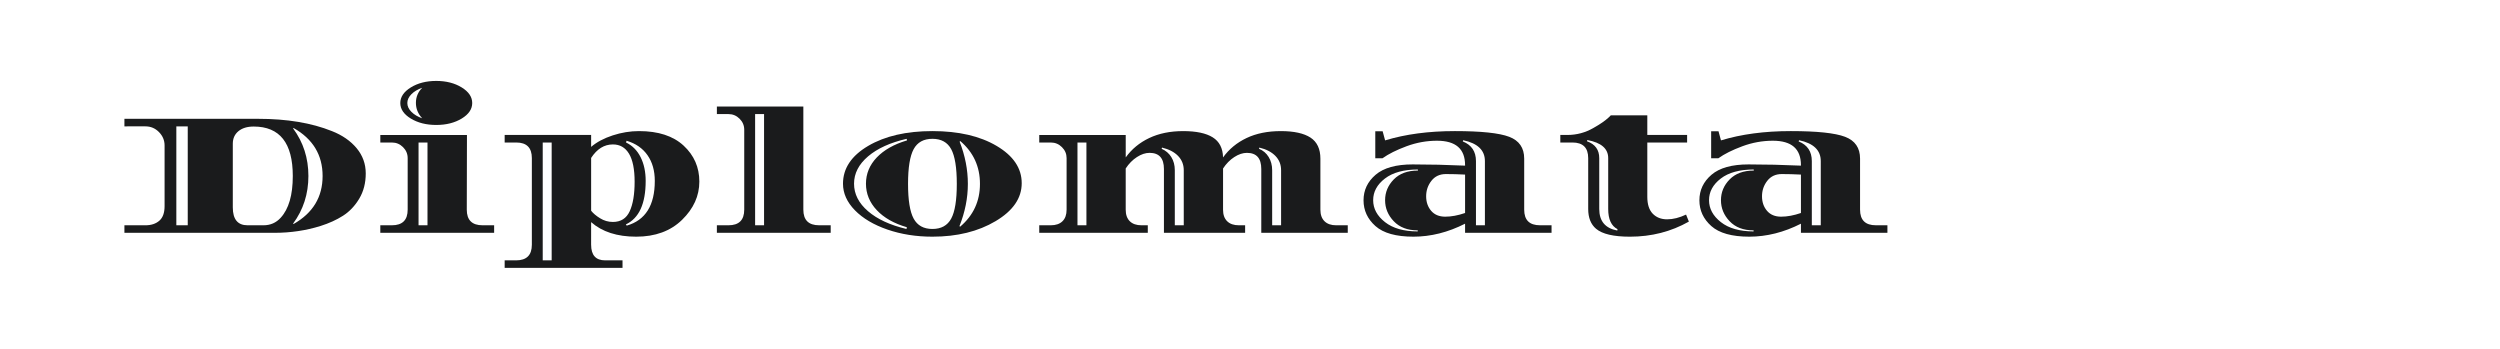
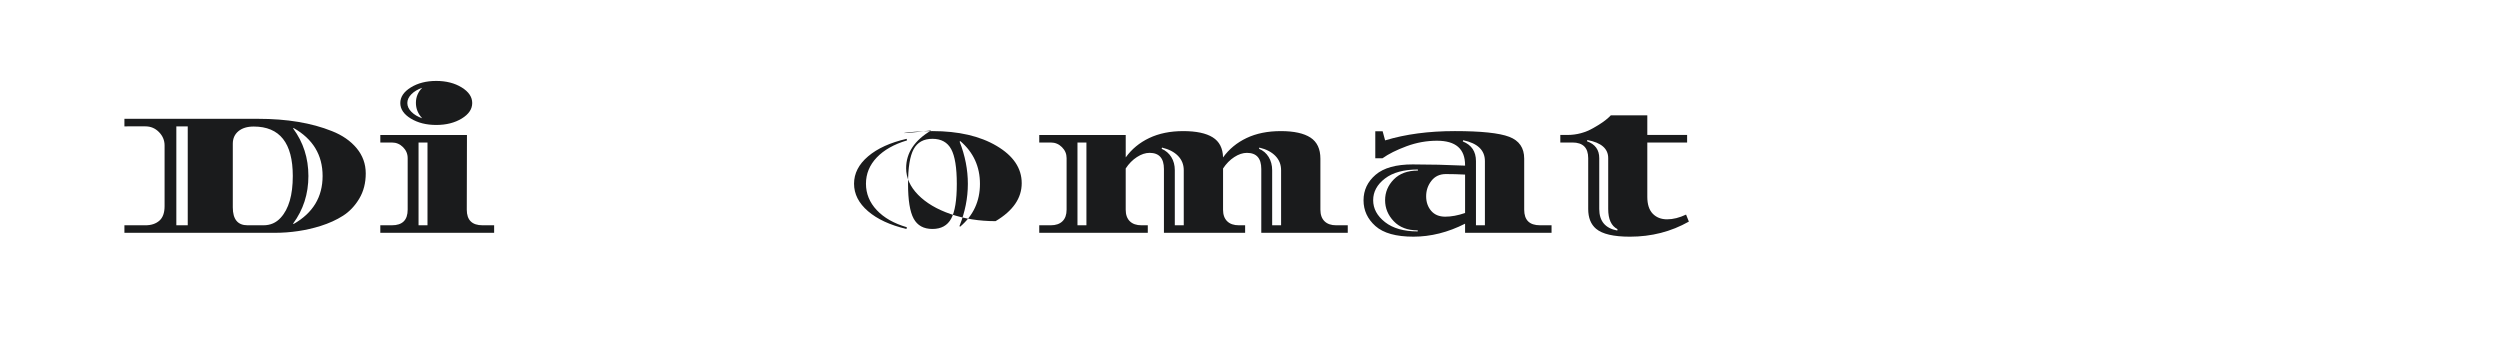
<svg xmlns="http://www.w3.org/2000/svg" version="1.1" id="图层_1" x="0px" y="0px" width="258px" height="36px" viewBox="0 0 258 36" enable-background="new 0 0 258 36" xml:space="preserve">
  <g>
    <path fill="#1A1B1C" d="M12.84,12.262h13.81c2.969,0,5.502,0.423,7.602,1.267c1.074,0.422,1.925,1.011,2.552,1.765   c0.627,0.754,0.941,1.623,0.941,2.606c0,0.984-0.223,1.85-0.669,2.598c-0.447,0.748-1.004,1.336-1.674,1.765   c-0.669,0.428-1.445,0.781-2.326,1.059c-1.509,0.471-3.095,0.706-4.76,0.706H12.84v-0.778h2.172c0.591,0,1.068-0.157,1.43-0.471   c0.362-0.313,0.543-0.814,0.543-1.502v-6.263c0-0.531-0.193-0.993-0.58-1.385c-0.386-0.392-0.851-0.588-1.394-0.588H12.84V12.262z    M19.375,23.249V13.041h-1.177v10.208H19.375z M25.546,23.249h1.647c0.712,0,1.303-0.259,1.774-0.778   c0.833-0.905,1.249-2.341,1.249-4.308c0-3.403-1.346-5.104-4.036-5.104c-0.664,0-1.189,0.16-1.575,0.48   c-0.387,0.32-0.58,0.751-0.58,1.294v6.57C24.026,22.634,24.533,23.249,25.546,23.249z M33.293,18.163   c0-2.172-1.002-3.825-3.005-4.959l-0.036,0.054c1.05,1.424,1.575,3.059,1.575,4.905s-0.525,3.481-1.575,4.905l0.036,0.055   C32.292,21.988,33.293,20.335,33.293,18.163z" />
    <path fill="#1A1B1C" d="M49.8,23.249h1.195v0.778H39.248v-0.778h1.195c1.086,0,1.629-0.537,1.629-1.611v-5.321   c0-0.435-0.16-0.812-0.479-1.131c-0.32-0.32-0.703-0.479-1.149-0.479h-1.195v-0.778h8.941l-0.018,7.71   C48.171,22.712,48.714,23.249,49.8,23.249z M47.647,9.022c0.724,0.447,1.086,0.983,1.086,1.611s-0.362,1.162-1.086,1.602   c-0.724,0.44-1.599,0.661-2.625,0.661c-1.026,0-1.9-0.22-2.625-0.661c-0.724-0.44-1.086-0.975-1.086-1.602s0.362-1.164,1.086-1.611   c0.724-0.446,1.599-0.67,2.625-0.67C46.047,8.353,46.922,8.576,47.647,9.022z M43.574,12.208c-0.435-0.458-0.652-0.989-0.652-1.593   c0-0.603,0.217-1.122,0.652-1.557c-0.459,0.157-0.83,0.377-1.113,0.661c-0.284,0.284-0.425,0.588-0.425,0.914   c0,0.326,0.142,0.631,0.425,0.914C42.744,11.831,43.115,12.051,43.574,12.208z M44.117,23.249v-8.543h-0.923v8.543H44.117z" />
-     <path fill="#1A1B1C" d="M61.004,25.258c0,1.074,0.482,1.611,1.448,1.611h1.792v0.778H52.081v-0.778h1.177   c1.086,0,1.629-0.537,1.629-1.611v-8.941c0-1.074-0.537-1.611-1.611-1.611h-1.195v-0.778h8.923v1.23   c0.579-0.495,1.321-0.89,2.226-1.186c0.905-0.295,1.81-0.443,2.715-0.443c1.991,0,3.526,0.501,4.606,1.502   c1.08,1.001,1.62,2.238,1.62,3.71c0,1.472-0.594,2.788-1.783,3.946c-1.188,1.158-2.767,1.738-4.733,1.738   c-1.967,0-3.518-0.501-4.652-1.502V25.258z M56.932,26.869V14.706h-0.923v12.163H56.932z M63.249,22.905   c0.82,0,1.399-0.368,1.737-1.104c0.338-0.736,0.507-1.75,0.507-3.041c0-1.291-0.193-2.256-0.579-2.896   c-0.386-0.64-0.941-0.959-1.665-0.959c-0.894,0-1.642,0.465-2.245,1.394v5.448c0.205,0.266,0.513,0.525,0.923,0.778   S62.778,22.905,63.249,22.905z M67.575,18.67c0-1.05-0.25-1.934-0.751-2.652c-0.501-0.718-1.222-1.215-2.163-1.493l-0.054,0.181   c0.651,0.313,1.152,0.817,1.502,1.511c0.35,0.694,0.525,1.511,0.525,2.453c0,2.353-0.682,3.849-2.045,4.489l0.09,0.126   C66.609,22.73,67.575,21.192,67.575,18.67z" />
-     <path fill="#1A1B1C" d="M82.905,10.995v10.643c0,1.074,0.543,1.611,1.629,1.611h1.194v0.778H73.981v-0.778h1.195   c1.086,0,1.629-0.537,1.629-1.611v-8.253c0-0.435-0.16-0.812-0.479-1.131c-0.32-0.32-0.703-0.48-1.149-0.48h-1.195v-0.778H82.905z    M78.851,23.249V11.773h-0.923v11.476H78.851z" />
-     <path fill="#1A1B1C" d="M96.227,13.529c2.69,0,4.899,0.51,6.625,1.529c1.726,1.02,2.589,2.302,2.589,3.847   c0,1.544-0.899,2.851-2.697,3.918c-1.798,1.068-3.97,1.602-6.516,1.602c-1.677,0-3.225-0.245-4.643-0.733   c-1.418-0.489-2.537-1.152-3.358-1.991c-0.82-0.839-1.23-1.753-1.23-2.742c0-1.581,0.866-2.881,2.597-3.901   C91.324,14.039,93.536,13.529,96.227,13.529z M90.48,21.684c-0.742-0.791-1.113-1.699-1.113-2.724c0-1.025,0.371-1.928,1.113-2.706   c0.742-0.778,1.783-1.367,3.123-1.765l-0.036-0.163c-1.689,0.386-3.017,0.99-3.982,1.81c-0.966,0.821-1.448,1.762-1.448,2.824   c0,1.062,0.479,2.006,1.439,2.833c0.959,0.827,2.284,1.439,3.973,1.837l0.036-0.181C92.256,23.062,91.222,22.474,90.48,21.684z    M98.163,22.561c0.386-0.711,0.579-1.906,0.579-3.583s-0.193-2.872-0.579-3.584c-0.386-0.712-1.032-1.068-1.937-1.068   c-0.905,0-1.551,0.356-1.937,1.068c-0.386,0.712-0.579,1.907-0.579,3.584s0.193,2.872,0.579,3.583   c0.386,0.712,1.032,1.068,1.937,1.068C97.131,23.629,97.777,23.273,98.163,22.561z M99.032,14.615   c0.567,1.448,0.851,2.902,0.851,4.362c0,1.46-0.29,2.914-0.869,4.362l0.073,0.055c1.363-1.159,2.045-2.631,2.045-4.417   s-0.676-3.258-2.027-4.416L99.032,14.615z" />
+     <path fill="#1A1B1C" d="M96.227,13.529c2.69,0,4.899,0.51,6.625,1.529c1.726,1.02,2.589,2.302,2.589,3.847   c0,1.544-0.899,2.851-2.697,3.918c-1.677,0-3.225-0.245-4.643-0.733   c-1.418-0.489-2.537-1.152-3.358-1.991c-0.82-0.839-1.23-1.753-1.23-2.742c0-1.581,0.866-2.881,2.597-3.901   C91.324,14.039,93.536,13.529,96.227,13.529z M90.48,21.684c-0.742-0.791-1.113-1.699-1.113-2.724c0-1.025,0.371-1.928,1.113-2.706   c0.742-0.778,1.783-1.367,3.123-1.765l-0.036-0.163c-1.689,0.386-3.017,0.99-3.982,1.81c-0.966,0.821-1.448,1.762-1.448,2.824   c0,1.062,0.479,2.006,1.439,2.833c0.959,0.827,2.284,1.439,3.973,1.837l0.036-0.181C92.256,23.062,91.222,22.474,90.48,21.684z    M98.163,22.561c0.386-0.711,0.579-1.906,0.579-3.583s-0.193-2.872-0.579-3.584c-0.386-0.712-1.032-1.068-1.937-1.068   c-0.905,0-1.551,0.356-1.937,1.068c-0.386,0.712-0.579,1.907-0.579,3.584s0.193,2.872,0.579,3.583   c0.386,0.712,1.032,1.068,1.937,1.068C97.131,23.629,97.777,23.273,98.163,22.561z M99.032,14.615   c0.567,1.448,0.851,2.902,0.851,4.362c0,1.46-0.29,2.914-0.869,4.362l0.073,0.055c1.363-1.159,2.045-2.631,2.045-4.417   s-0.676-3.258-2.027-4.416L99.032,14.615z" />
    <path fill="#1A1B1C" d="M126.218,21.638c0,0.519,0.141,0.917,0.426,1.194c0.283,0.278,0.684,0.417,1.203,0.417h0.65v0.778h-8.379   v-6.588c0-1.11-0.496-1.665-1.484-1.665c-0.422,0-0.857,0.145-1.303,0.434c-0.447,0.29-0.834,0.682-1.158,1.177v4.253   c0,0.519,0.141,0.917,0.424,1.194c0.283,0.278,0.686,0.417,1.205,0.417h0.65v0.778H107.25v-0.778h1.194   c0.519,0,0.919-0.139,1.204-0.417c0.283-0.277,0.424-0.675,0.424-1.194v-5.321c0-0.435-0.158-0.812-0.479-1.131   c-0.32-0.32-0.703-0.479-1.149-0.479h-1.194v-0.778h8.924v2.316c0.615-0.856,1.422-1.523,2.424-2   c1.002-0.477,2.172-0.715,3.512-0.715s2.354,0.214,3.041,0.643c0.688,0.429,1.043,1.12,1.068,2.072   c0.615-0.856,1.424-1.523,2.426-2c1-0.477,2.18-0.715,3.537-0.715s2.377,0.224,3.061,0.67c0.68,0.446,1.021,1.17,1.021,2.172v5.267   c0,0.519,0.143,0.917,0.426,1.194c0.283,0.278,0.684,0.417,1.203,0.417h1.195v0.778h-8.924v-6.588c0-1.11-0.494-1.665-1.484-1.665   c-0.422,0-0.857,0.145-1.303,0.434c-0.447,0.29-0.832,0.682-1.158,1.177V21.638z M112.119,23.249v-8.543h-0.924v8.543H112.119z    M121.24,17.565v5.684h0.924v-5.684c0-0.579-0.197-1.07-0.588-1.475c-0.393-0.404-0.945-0.69-1.656-0.859l-0.037,0.126   c0.422,0.181,0.754,0.465,0.996,0.851C121.119,16.594,121.24,17.047,121.24,17.565z M131.287,17.565v5.684h0.922v-5.684   c0-0.579-0.195-1.07-0.588-1.475c-0.393-0.404-0.943-0.69-1.656-0.859l-0.035,0.126c0.422,0.169,0.754,0.45,0.994,0.842   C131.166,16.591,131.287,17.047,131.287,17.565z" />
    <path fill="#1A1B1C" d="M142.689,13.547l0.254,0.941c2.1-0.64,4.5-0.959,7.203-0.959s4.57,0.196,5.603,0.588   c1.031,0.392,1.548,1.144,1.548,2.253v5.267c0,1.074,0.543,1.611,1.629,1.611h1.194v0.778h-8.924v-0.941   c-1.762,0.894-3.538,1.34-5.33,1.34s-3.098-0.365-3.919-1.095c-0.82-0.73-1.23-1.617-1.23-2.661c0-1.044,0.416-1.921,1.249-2.634   c0.833-0.712,2.108-1.068,3.828-1.068s3.521,0.042,5.402,0.127v-0.055c0-1.677-0.965-2.516-2.896-2.516   c-1.074,0-2.124,0.19-3.149,0.57c-1.025,0.38-1.853,0.793-2.479,1.24h-0.742v-2.788H142.689z M146.309,23.882v-0.108   c-1.05,0-1.873-0.313-2.471-0.941c-0.597-0.627-0.896-1.351-0.896-2.172c0-0.82,0.299-1.535,0.896-2.145   c0.598-0.609,1.427-0.914,2.489-0.914v-0.109c-1.46,0-2.595,0.311-3.403,0.932c-0.809,0.622-1.213,1.367-1.213,2.235   c0,0.869,0.407,1.623,1.223,2.263C143.749,23.563,144.874,23.882,146.309,23.882z M147.178,20.253c0,0.597,0.172,1.098,0.516,1.502   s0.829,0.606,1.457,0.606c0.627,0,1.31-0.127,2.045-0.38v-3.964c-0.688-0.036-1.348-0.054-1.981-0.054s-1.131,0.232-1.493,0.697   C147.359,19.125,147.178,19.656,147.178,20.253z M152.319,16.625v6.625h0.923v-6.625c0-1.122-0.748-1.84-2.244-2.154l-0.036,0.126   C151.866,14.959,152.319,15.635,152.319,16.625z" />
    <path fill="#1A1B1C" d="M168.209,24.426c-1.689,0-2.854-0.272-3.493-0.815c-0.543-0.458-0.814-1.14-0.814-2.045v-5.249   c0-1.074-0.543-1.611-1.629-1.611h-1.249v-0.778h0.724c0.965,0,1.864-0.241,2.697-0.724c0.688-0.386,1.212-0.748,1.574-1.086   l0.218-0.217h3.765v2.027h4.108v0.778h-4.108v5.611c0,0.772,0.187,1.352,0.561,1.738c0.374,0.386,0.869,0.579,1.484,0.579   s1.268-0.163,1.955-0.489l0.289,0.724C172.457,23.907,170.429,24.426,168.209,24.426z M165.042,16.317v5.249   c0,1.255,0.622,1.997,1.864,2.226l0.019-0.145c-0.64-0.326-0.959-1.02-0.959-2.082v-5.249c0-0.978-0.719-1.599-2.154-1.864   l-0.036,0.126C164.62,14.881,165.042,15.46,165.042,16.317z" />
-     <path fill="#1A1B1C" d="M177.35,13.547l0.254,0.941c2.1-0.64,4.5-0.959,7.203-0.959s4.57,0.196,5.603,0.588   c1.031,0.392,1.548,1.144,1.548,2.253v5.267c0,1.074,0.543,1.611,1.629,1.611h1.194v0.778h-8.924v-0.941   c-1.762,0.894-3.538,1.34-5.33,1.34s-3.098-0.365-3.919-1.095c-0.82-0.73-1.23-1.617-1.23-2.661c0-1.044,0.416-1.921,1.249-2.634   c0.833-0.712,2.108-1.068,3.828-1.068s3.521,0.042,5.402,0.127v-0.055c0-1.677-0.965-2.516-2.896-2.516   c-1.074,0-2.124,0.19-3.149,0.57c-1.025,0.38-1.853,0.793-2.479,1.24h-0.742v-2.788H177.35z M180.97,23.882v-0.108   c-1.05,0-1.873-0.313-2.471-0.941c-0.597-0.627-0.896-1.351-0.896-2.172c0-0.82,0.299-1.535,0.896-2.145   c0.598-0.609,1.427-0.914,2.489-0.914v-0.109c-1.46,0-2.595,0.311-3.403,0.932c-0.809,0.622-1.213,1.367-1.213,2.235   c0,0.869,0.407,1.623,1.223,2.263C178.41,23.563,179.535,23.882,180.97,23.882z M181.839,20.253c0,0.597,0.172,1.098,0.516,1.502   s0.829,0.606,1.457,0.606c0.627,0,1.31-0.127,2.045-0.38v-3.964c-0.688-0.036-1.348-0.054-1.981-0.054s-1.131,0.232-1.493,0.697   C182.02,19.125,181.839,19.656,181.839,20.253z M186.98,16.625v6.625h0.923v-6.625c0-1.122-0.748-1.84-2.244-2.154l-0.036,0.126   C186.527,14.959,186.98,15.635,186.98,16.625z" />
  </g>
</svg>